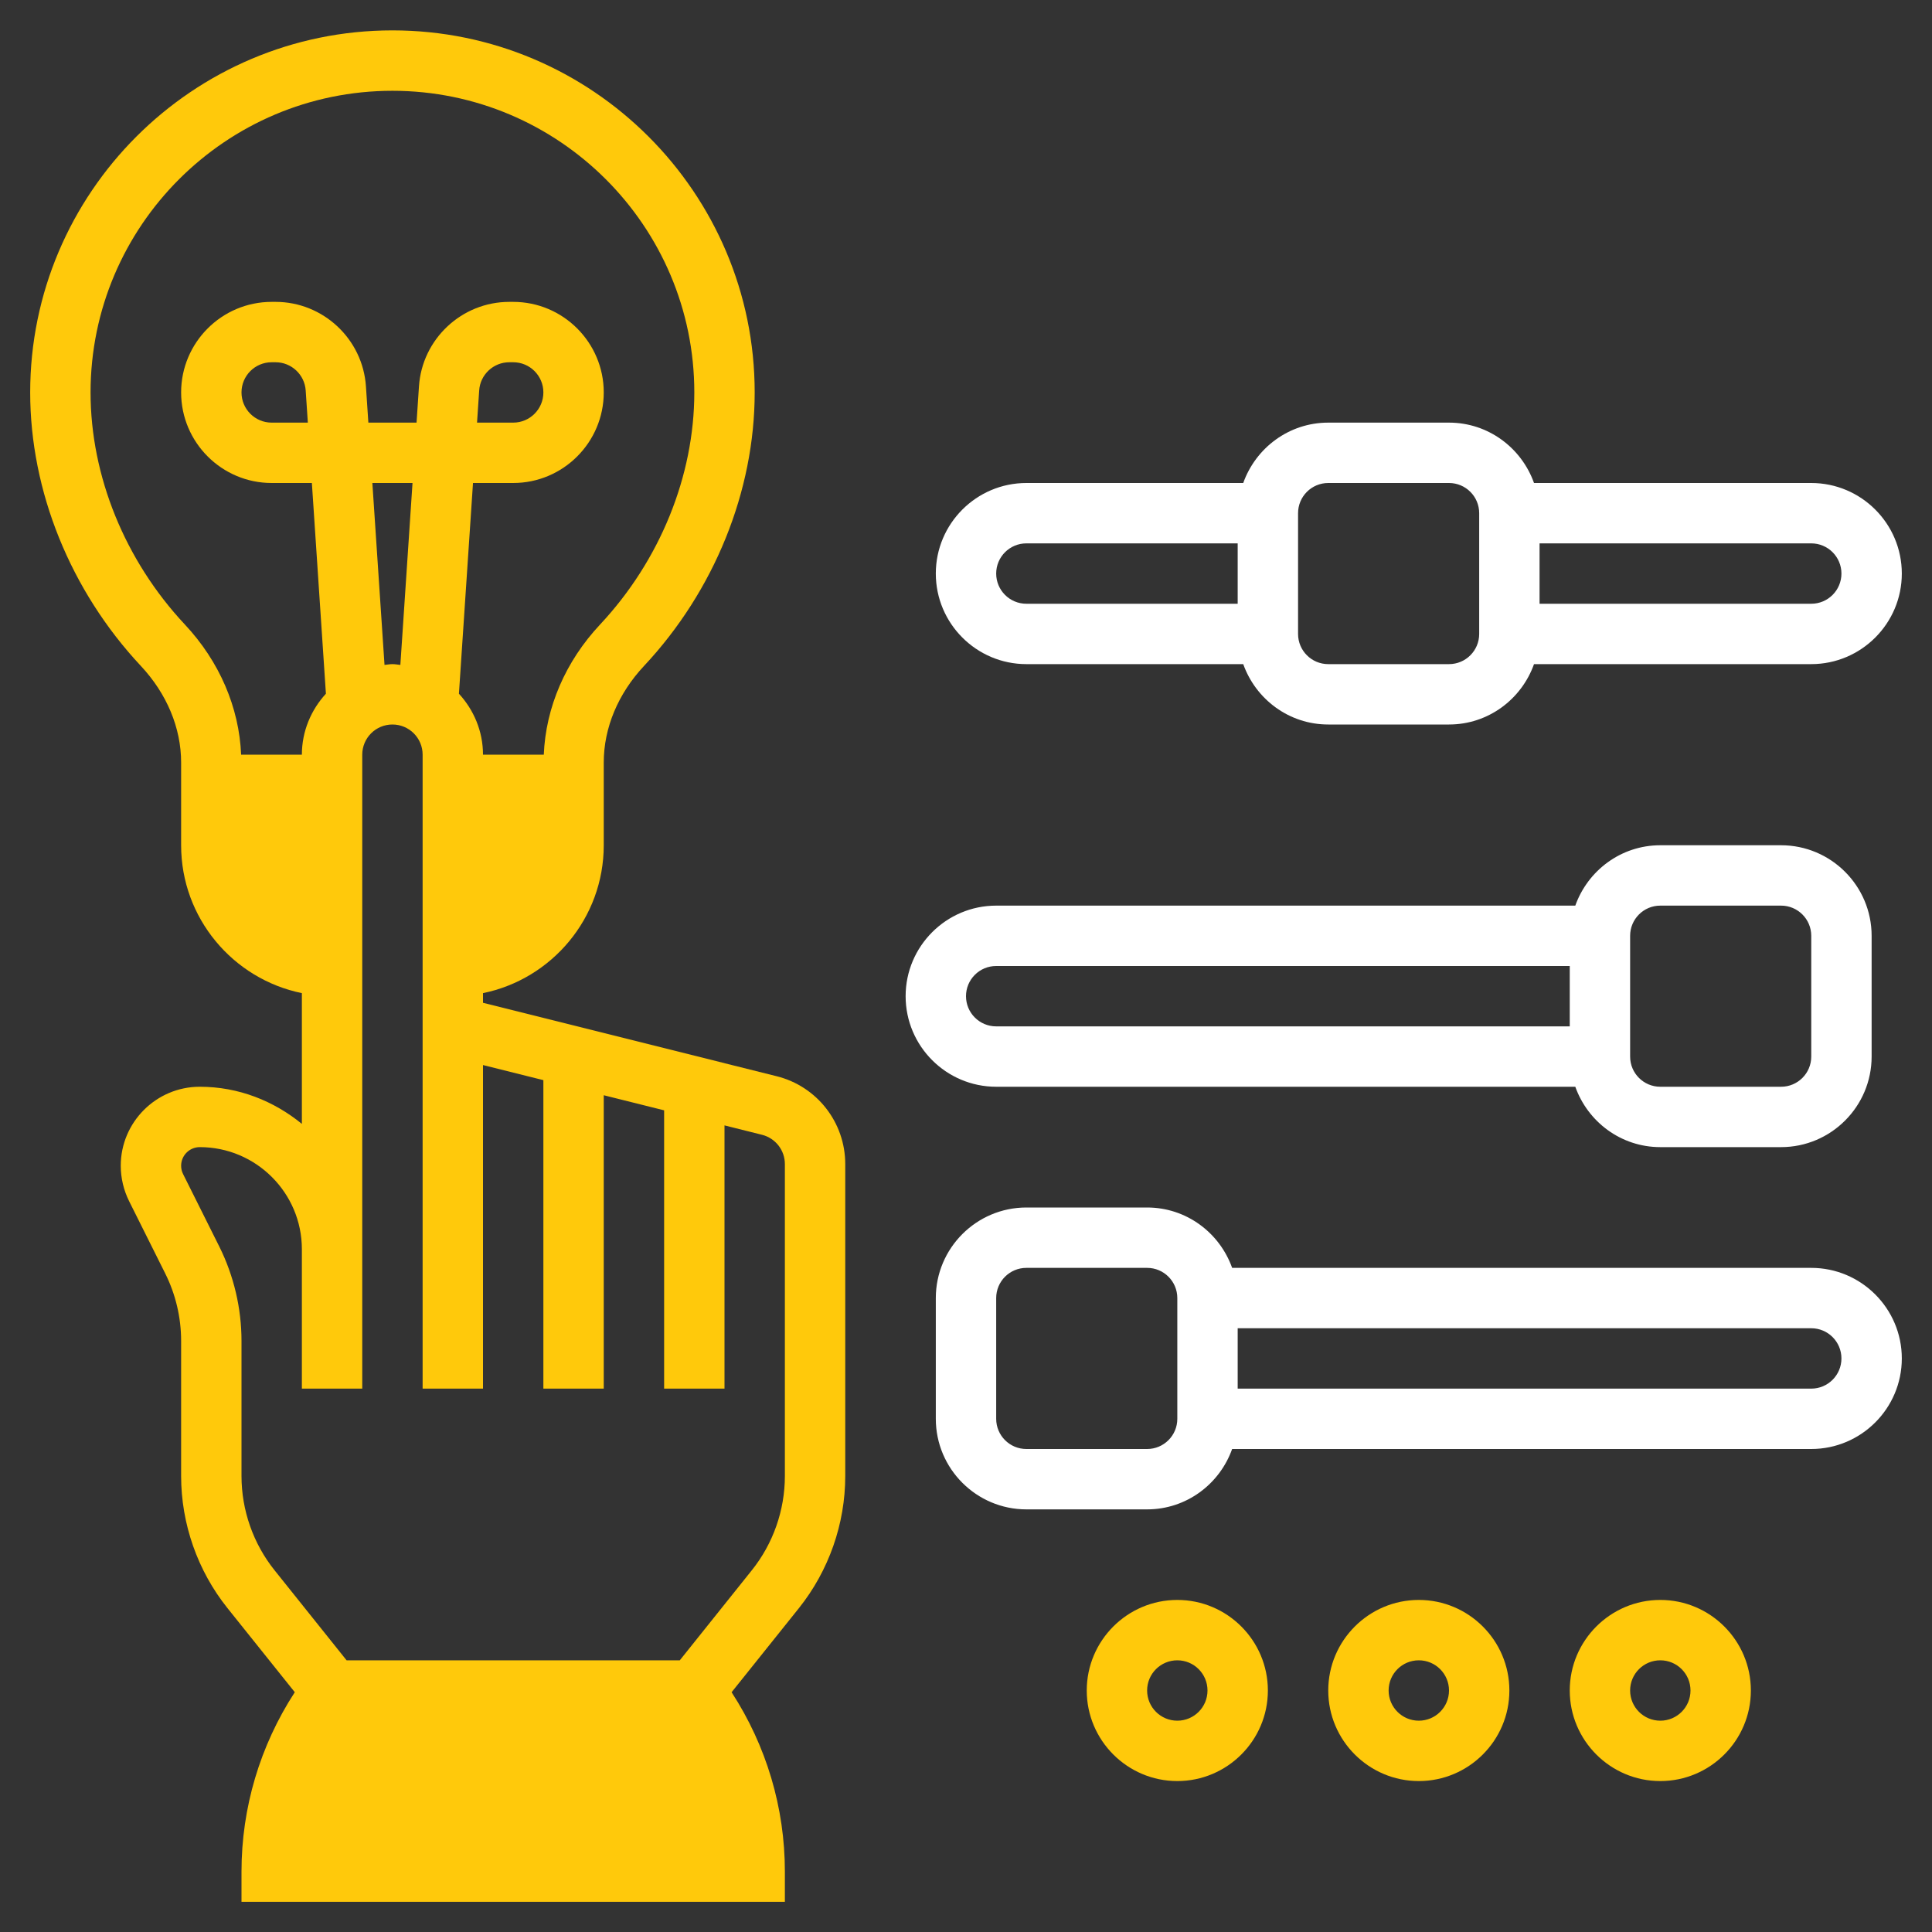
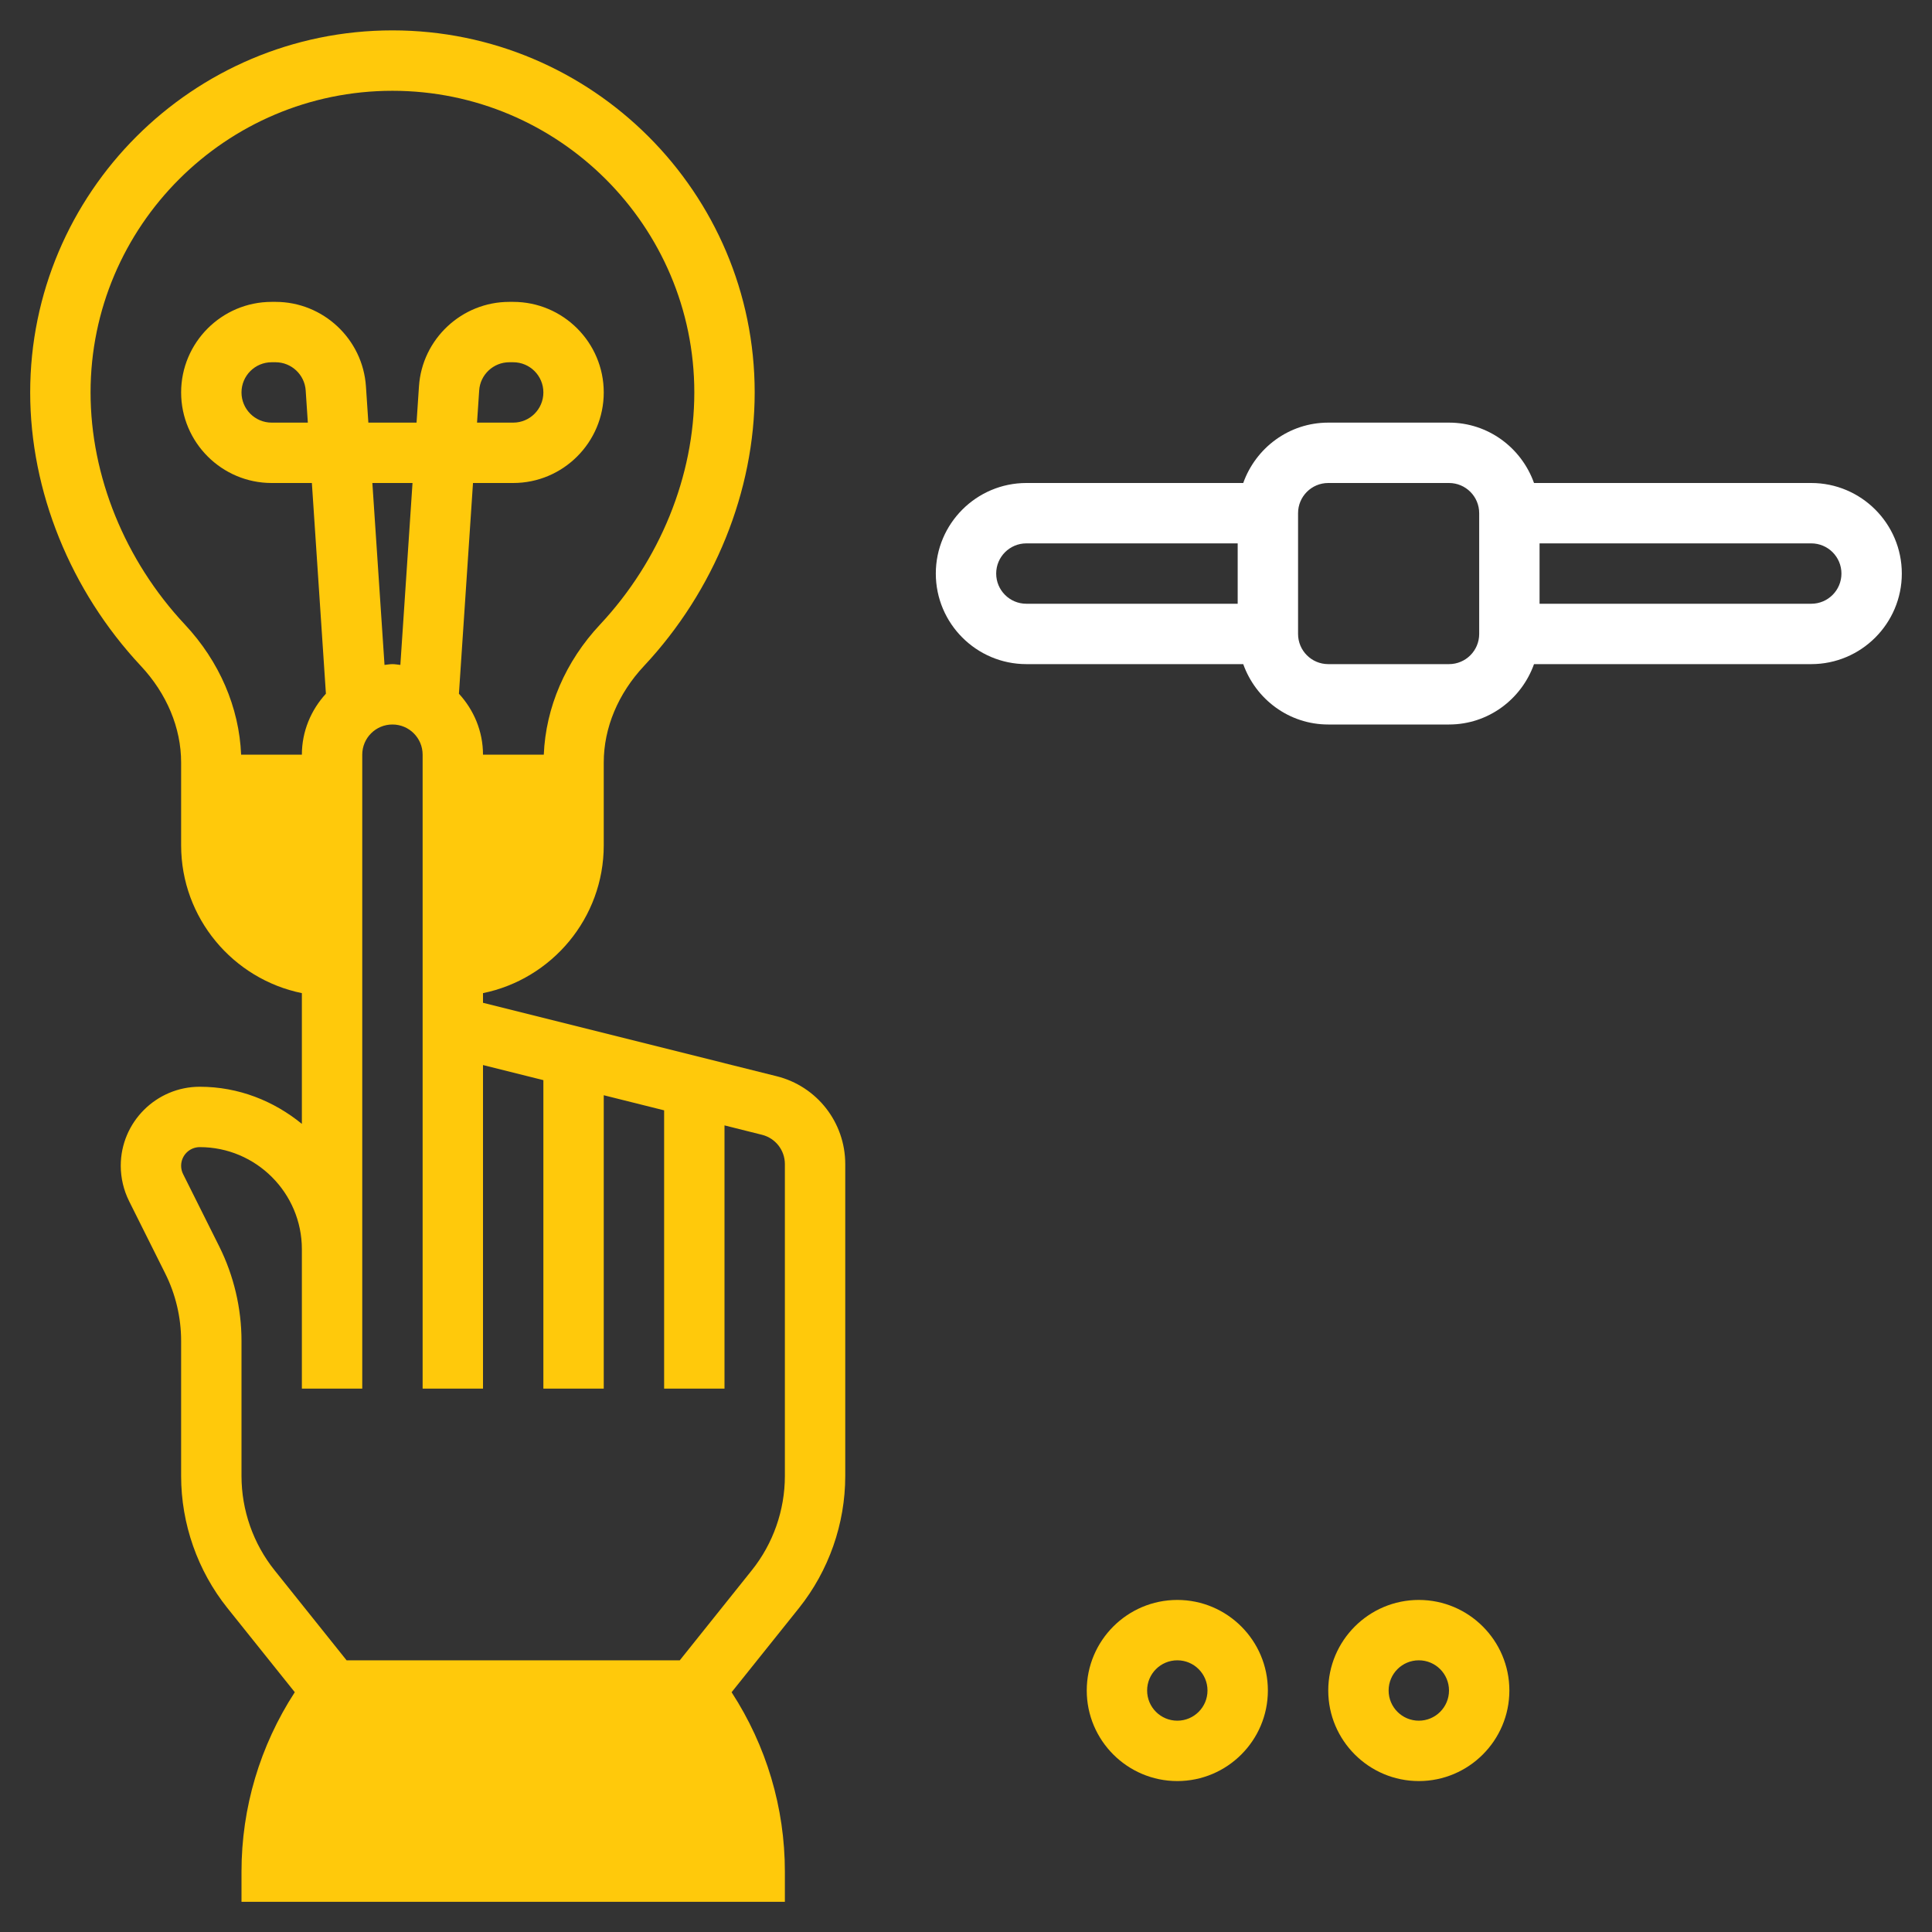
<svg xmlns="http://www.w3.org/2000/svg" version="1.1" id="Layer_5" x="0px" y="0px" viewBox="0 0 512 512" style="enable-background:new 0 0 512 512;" xml:space="preserve">
  <rect x="0" y="0" width="512" height="512" fill="#333333" stroke="none" />
  <style type="text/css">
	.st0{fill:#FFC90B;}
	.st1{fill:none;}
	.st2{fill:#FFFFFF;}
</style>
  <path class="st0" d="M128,246.53V216h16v8C144,234.42,137.29,243.22,128,246.53z" />
  <path class="st1" d="M201.94,300.73l-9.94-2.49V368h-16v-73.75l-16-4V368h-16v-81.75l-16-4V368h-16V261.75V200c0-4.42-3.58-8-8-8  s-8,3.58-8,8v131.06V344v24H80v-24v-12.94C80,316.14,67.86,304,52.94,304c-2.73,0-4.94,2.22-4.94,4.94c0,0.77,0.18,1.54,0.53,2.22  l9.56,19.14c3.86,7.73,5.91,16.39,5.91,25.04v35.83c0,9.04,3.11,17.92,8.77,24.98L91.85,440h88.3l19.08-23.85  c5.66-7.06,8.77-15.94,8.77-24.98V308.5C208,304.82,205.5,301.62,201.94,300.73z" />
  <path class="st1" d="M86.37,183.84L82.65,128H72c-13.23,0-24-10.77-24-24s10.77-24,24-24h1.03c12.59,0,23.12,9.84,23.94,22.42  l0.64,9.58h12.77l0.64-9.59C111.85,89.84,122.38,80,134.97,80H136c13.23,0,24,10.77,24,24c0,13.23-10.77,24-24,24h-10.65  l-3.73,55.84c3.92,4.27,6.38,9.92,6.38,16.16h16.1c0.52-12.52,5.73-24.69,14.91-34.49C174.89,148.55,184,126.14,184,104  c0-44.08-35.89-79.94-80-79.94C59.89,24.06,24,59.92,24,104c0,22.14,9.11,44.55,24.99,61.51c9.18,9.8,14.38,21.98,14.9,34.49H80  C80,193.76,82.46,188.11,86.37,183.84z" />
  <path class="st0" d="M205.82,285.21L205.82,285.21L192,281.76v-0.01l-32-8l-16-4l-16-4v-2.56c18.23-3.72,32-19.87,32-39.19v-21.94  c0-9.16,3.8-18.25,10.7-25.61c18.62-19.9,29.3-46.3,29.3-72.46c0-52.9-43.06-95.94-96-95.94C51.06,8.06,8,51.1,8,104  c0,26.15,10.68,52.55,29.31,72.46C44.2,183.82,48,192.9,48,202.06V224c0,19.31,13.77,35.47,32,39.19v34.65  c-7.42-6.06-16.75-9.84-27.06-9.84C41.4,288,32,297.4,32,308.94c0,3.23,0.77,6.48,2.21,9.37l9.56,19.14  c2.77,5.52,4.23,11.7,4.23,17.88v35.83c0,12.66,4.36,25.1,12.26,34.98l17.86,22.31C68.9,462.66,64,479.06,64,496v8h144v-8  c0-16.94-4.9-33.34-14.12-47.54l17.86-22.31c7.9-9.9,12.26-22.32,12.26-34.98V308.5C224,297.46,216.52,287.88,205.82,285.21z   M63.9,200c-0.52-12.51-5.73-24.69-14.9-34.49C33.11,148.55,24,126.14,24,104c0-44.08,35.89-79.94,80-79.94  c44.11,0.01,80,35.86,80,79.94c0,22.14-9.11,44.55-24.98,61.51c-9.18,9.8-14.39,21.97-14.91,34.49H128c0-6.24-2.46-11.89-6.38-16.16  l3.73-55.84H136c13.23,0,24-10.77,24-24c0-13.23-10.77-24-24-24h-1.03c-12.59,0-23.12,9.84-23.94,22.41l-0.64,9.59H97.62l-0.64-9.58  C96.15,89.84,85.62,80,73.03,80H72c-13.23,0-24,10.77-24,24s10.77,24,24,24h10.65l3.72,55.84C82.46,188.11,80,193.76,80,200H63.9z   M126.42,112l0.57-8.54c0.27-4.18,3.78-7.46,7.98-7.46H136c4.42,0,8,3.58,8,8c0,4.42-3.58,8-8,8H126.42z M109.32,128l-3.22,48.21  c-0.7-0.06-1.38-0.21-2.1-0.21c-0.72,0-1.39,0.15-2.1,0.21L98.68,128H109.32z M81.58,112H72c-4.42,0-8-3.58-8-8c0-4.42,3.58-8,8-8  h1.03c4.19,0,7.7,3.28,7.98,7.47L81.58,112z M208,391.17c0,9.05-3.11,17.92-8.77,24.98L180.15,440h-88.3l-19.08-23.85  c-5.66-7.06-8.77-15.94-8.77-24.98v-35.83c0-8.65-2.05-17.31-5.91-25.04l-9.56-19.14c-0.35-0.68-0.53-1.45-0.53-2.22  c0-2.73,2.22-4.94,4.94-4.94C67.86,304,80,316.14,80,331.06V344v24h16v-24v-12.94V200c0-4.42,3.58-8,8-8s8,3.58,8,8v61.75V368h16  v-85.75l16,4V368h16v-77.75l16,4V368h16v-69.76l9.94,2.49c3.57,0.9,6.06,4.09,6.06,7.77V391.17z" />
  <path class="st0" d="M64,224v-8h16v30.53C70.71,243.22,64,234.42,64,224z" />
-   <path class="st0" d="M80.45,488c1.26-11.25,5.18-22.02,11.52-31.53l0.31-0.47h87.44l0.31,0.47c6.34,9.51,10.26,20.28,11.52,31.53  H80.45z" />
  <path class="st0" d="M312,424c-13.23,0-24,10.77-24,24s10.77,24,24,24s24-10.77,24-24S325.23,424,312,424z M312,456  c-4.42,0-8-3.58-8-8s3.58-8,8-8s8,3.58,8,8S316.42,456,312,456z" />
  <path class="st0" d="M376,424c-13.23,0-24,10.77-24,24s10.77,24,24,24s24-10.77,24-24S389.23,424,376,424z M376,456  c-4.42,0-8-3.58-8-8s3.58-8,8-8s8,3.58,8,8S380.42,456,376,456z" />
-   <path class="st0" d="M440,424c-13.23,0-24,10.77-24,24s10.77,24,24,24s24-10.77,24-24S453.23,424,440,424z M440,456  c-4.42,0-8-3.58-8-8s3.58-8,8-8s8,3.58,8,8S444.42,456,440,456z" />
-   <path class="st2" d="M480,336H326.53c-3.31-9.29-12.11-16-22.53-16h-32c-13.23,0-24,10.77-24,24v32c0,13.23,10.77,24,24,24h32  c10.42,0,19.22-6.71,22.53-16H480c13.23,0,24-10.77,24-24S493.23,336,480,336z M312,376c0,4.42-3.58,8-8,8h-32c-4.42,0-8-3.58-8-8  v-32c0-4.42,3.58-8,8-8h32c4.42,0,8,3.58,8,8V376z M480,368H328v-16h152c4.42,0,8,3.58,8,8S484.42,368,480,368z" />
-   <path class="st2" d="M417.47,288c3.31,9.29,12.11,16,22.53,16h32c13.23,0,24-10.77,24-24v-32c0-13.23-10.77-24-24-24h-32  c-10.42,0-19.22,6.71-22.53,16H264c-13.23,0-24,10.77-24,24s10.77,24,24,24H417.47z M432,248c0-4.42,3.58-8,8-8h32  c4.42,0,8,3.58,8,8v32c0,4.42-3.58,8-8,8h-32c-4.42,0-8-3.58-8-8V248z M256,264c0-4.42,3.58-8,8-8h152v16H264  C259.58,272,256,268.42,256,264z" />
  <path class="st2" d="M272,176h57.47c3.31,9.29,12.11,16,22.53,16h32c10.42,0,19.22-6.71,22.53-16H480c13.23,0,24-10.77,24-24  s-10.77-24-24-24h-73.47c-3.31-9.29-12.11-16-22.53-16h-32c-10.42,0-19.22,6.71-22.53,16H272c-13.23,0-24,10.77-24,24  S258.77,176,272,176z M488,152c0,4.42-3.58,8-8,8h-72v-16h72C484.42,144,488,147.58,488,152z M344,136c0-4.42,3.58-8,8-8h32  c4.42,0,8,3.58,8,8v32c0,4.42-3.58,8-8,8h-32c-4.42,0-8-3.58-8-8V136z M272,144h56v16h-56c-4.42,0-8-3.58-8-8S267.58,144,272,144z" />
</svg>